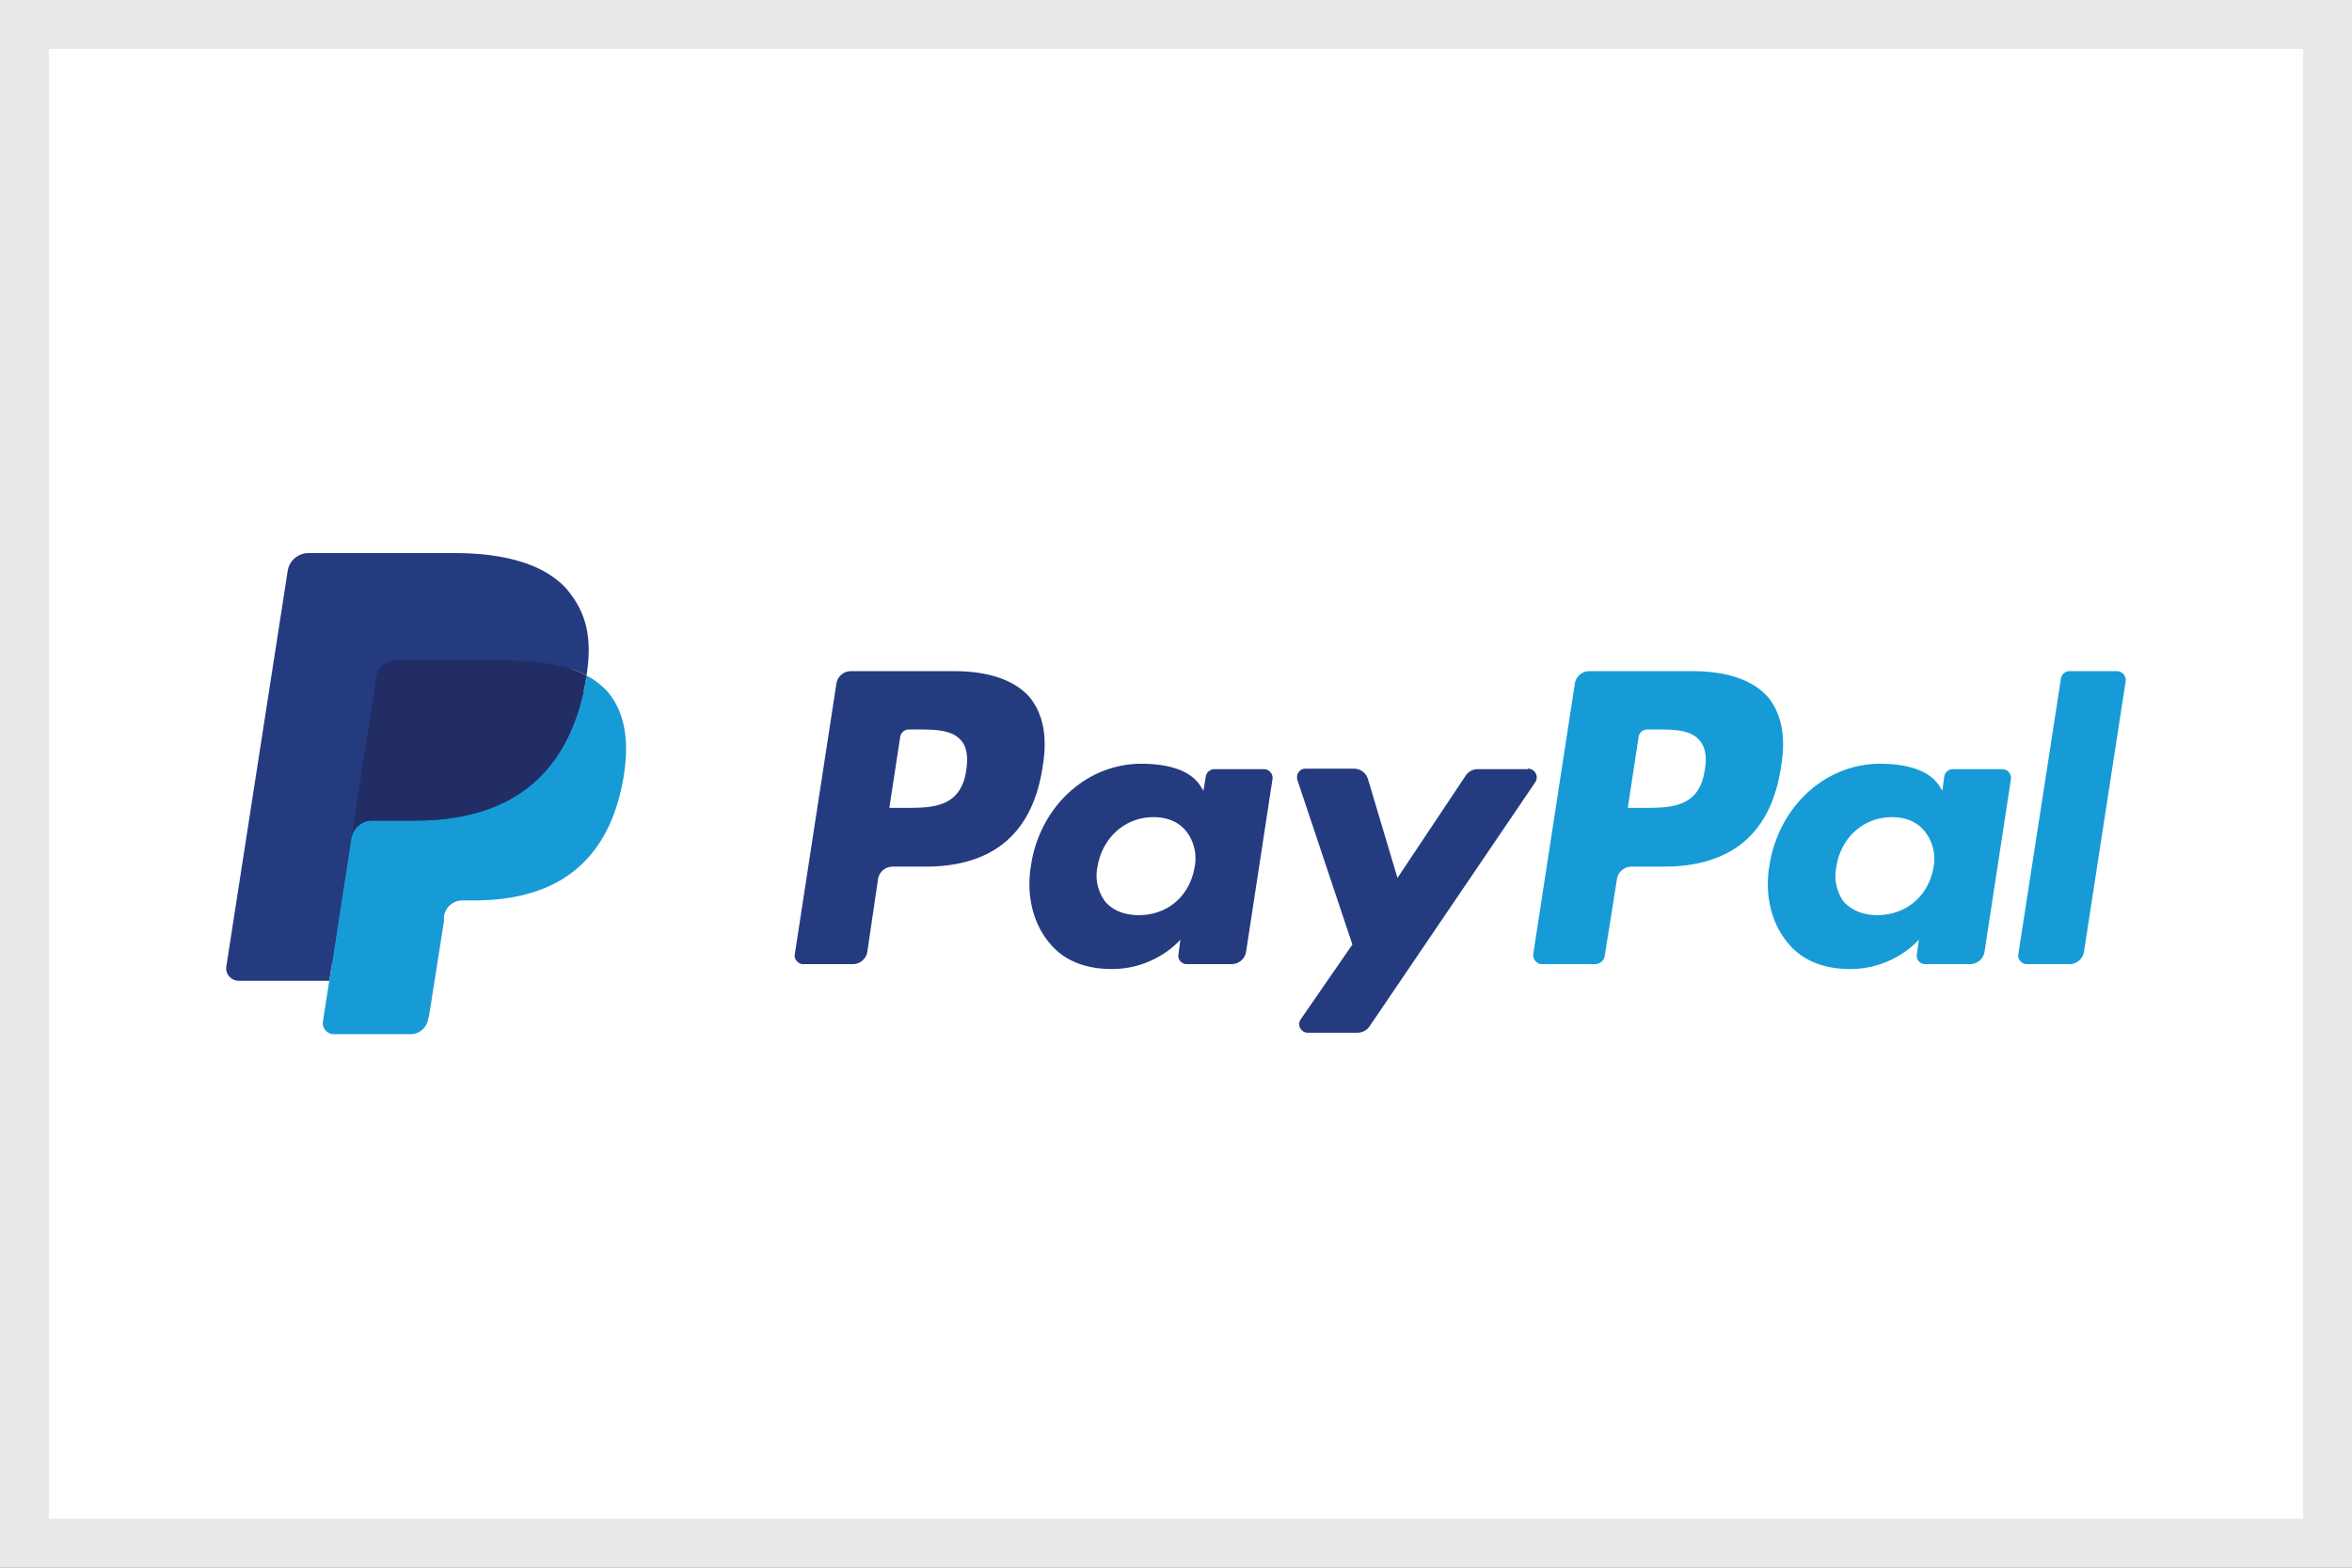
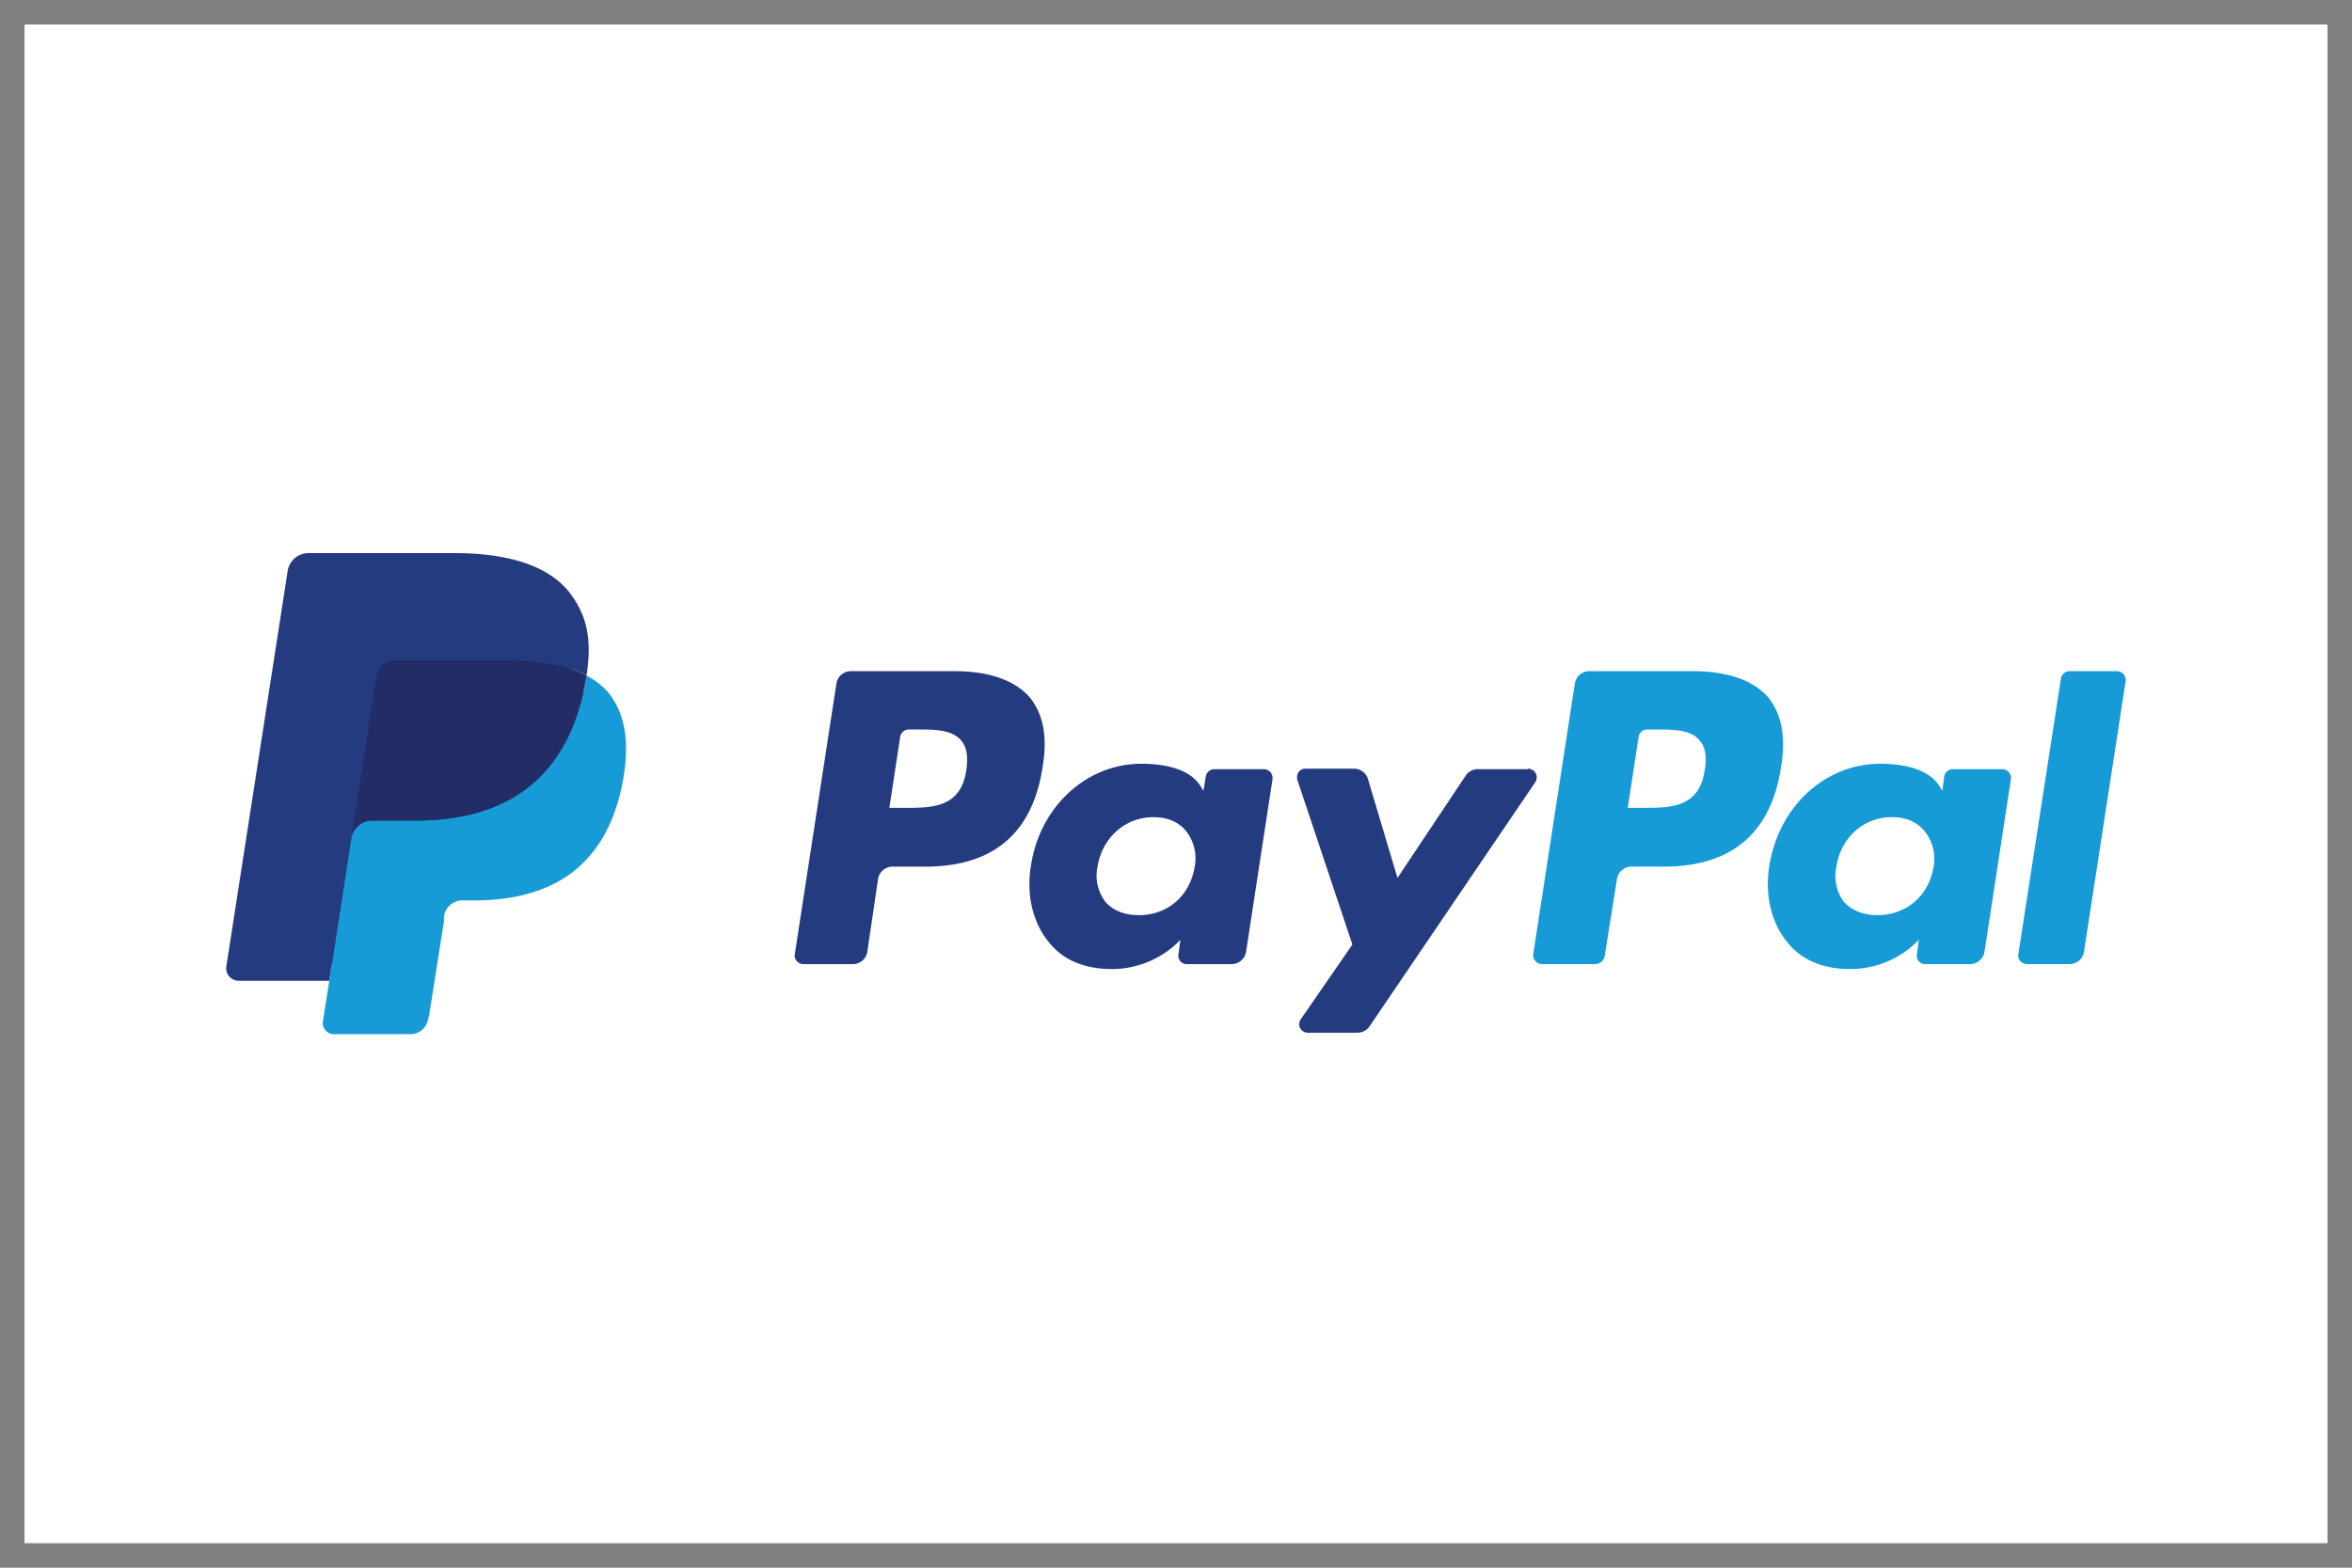
<svg xmlns="http://www.w3.org/2000/svg" width="48" height="32" fill="none">
  <rect width="100%" height="100%" fill="#808080" stroke="none" />
  <path fill="#fff" d="M.5.5h47v31H.5z" />
  <path fill="#253B80" d="m6.93 20.78.17-1.08-.37-.01H4.95L6.2 11.7a.1.1 0 0 1 .03-.06.1.1 0 0 1 .07-.02h3c.98 0 1.67.2 2.03.62.17.2.27.4.32.63.06.23.06.51 0 .86v.24l.17.1c.14.08.25.16.34.26.14.17.24.38.28.63a3.26 3.26 0 0 1-.4 1.95 2.12 2.12 0 0 1-1.38 1.02c-.29.07-.62.11-.98.11h-.23a.7.7 0 0 0-.7.6l-.01.1-.3 1.9v.08l-.03.04H6.93Z" />
  <path fill="#179BD7" d="m11.97 13.79-.03.18c-.4 2.06-1.75 2.78-3.47 2.78h-.88a.43.43 0 0 0-.42.37l-.45 2.9-.13.83c-.02.14.09.26.22.26h1.56c.19 0 .34-.13.37-.32l.02-.08.3-1.9v-.1a.38.38 0 0 1 .38-.33h.23c1.51 0 2.7-.62 3.04-2.43.14-.75.07-1.38-.31-1.83a1.5 1.5 0 0 0-.43-.33Z" />
  <path fill="#222D65" d="M11.56 13.62a3.1 3.1 0 0 0-.39-.09c-.23-.04-.5-.05-.77-.05H8.05a.38.38 0 0 0-.37.32l-.5 3.22-.01.1a.43.43 0 0 1 .42-.37h.88c1.72 0 3.07-.72 3.47-2.78l.03-.18a2.09 2.09 0 0 0-.41-.17Z" />
  <path fill="#253B80" d="M7.68 13.8a.38.38 0 0 1 .37-.32h2.35a4.78 4.78 0 0 1 1.25.17c.11.04.22.08.32.14.12-.77 0-1.28-.4-1.76-.45-.51-1.26-.74-2.29-.74h-3a.43.43 0 0 0-.41.37l-1.25 8.06c-.03.16.1.3.25.3h1.85l.46-3 .5-3.22ZM19.48 13.7h-2.11a.3.3 0 0 0-.3.25l-.85 5.53c-.02.1.07.2.17.2h1.01a.3.3 0 0 0 .3-.25l.22-1.49a.3.3 0 0 1 .3-.25h.66c1.4 0 2.2-.69 2.4-2.05.1-.6.01-1.06-.26-1.4-.3-.35-.83-.54-1.54-.54Zm.24 2.02c-.11.77-.7.77-1.25.77h-.32l.22-1.44a.18.18 0 0 1 .18-.16h.14c.38 0 .74 0 .93.23.11.13.14.33.1.6ZM25.8 15.7h-1.02a.18.18 0 0 0-.17.14l-.05.3-.07-.11c-.22-.33-.7-.44-1.2-.44-1.11 0-2.07.87-2.25 2.08-.1.6.04 1.18.38 1.58.3.37.75.53 1.27.53.9 0 1.4-.6 1.4-.6l-.04.3c-.02.1.06.2.17.2h.91a.3.3 0 0 0 .3-.25l.54-3.53a.18.18 0 0 0-.18-.2Zm-1.42 2c-.1.59-.55.98-1.14.98-.3 0-.53-.1-.68-.27a.89.89 0 0 1-.16-.73c.1-.58.56-1 1.14-1 .29 0 .52.1.67.29a.9.9 0 0 1 .17.73ZM31.18 15.7h-1.01a.3.3 0 0 0-.25.12l-1.4 2.1-.6-2.01a.3.3 0 0 0-.28-.22h-1c-.12 0-.2.12-.16.24l1.12 3.35-1.05 1.52c-.09.12 0 .28.14.28h1.01a.3.3 0 0 0 .25-.13l3.38-4.98c.08-.12 0-.28-.15-.28Z" />
  <path fill="#179BD7" d="M34.55 13.7h-2.11a.3.3 0 0 0-.3.25l-.85 5.53c-.01.1.07.2.18.2h1.08a.2.2 0 0 0 .2-.17l.25-1.57a.3.3 0 0 1 .29-.25h.66c1.4 0 2.2-.69 2.4-2.05.1-.6.01-1.06-.26-1.4-.3-.35-.83-.54-1.54-.54Zm.24 2.02c-.11.77-.7.77-1.25.77h-.32l.22-1.44a.18.18 0 0 1 .18-.16h.14c.39 0 .75 0 .93.23.11.13.15.33.1.6ZM40.87 15.7h-1.02a.18.18 0 0 0-.17.14l-.04.3-.07-.11c-.22-.33-.71-.44-1.2-.44-1.12 0-2.07.87-2.26 2.08-.1.6.04 1.18.38 1.58.3.37.75.53 1.27.53.9 0 1.4-.6 1.4-.6l-.04.3c-.02.1.06.2.17.2h.91a.3.3 0 0 0 .3-.25l.54-3.53a.18.18 0 0 0-.17-.2Zm-1.41 2c-.1.59-.56.98-1.15.98-.29 0-.52-.1-.68-.27a.9.9 0 0 1-.15-.73c.09-.58.55-1 1.13-1 .29 0 .52.1.67.29a.9.9 0 0 1 .18.73ZM42.06 13.85l-.87 5.63c-.02.1.07.2.18.2h.87a.3.3 0 0 0 .29-.25l.85-5.52a.18.18 0 0 0-.17-.21h-.98a.18.18 0 0 0-.17.15Z" />
-   <path stroke="#E9E9E9" d="M.5.5h47v31H.5z" />
</svg>